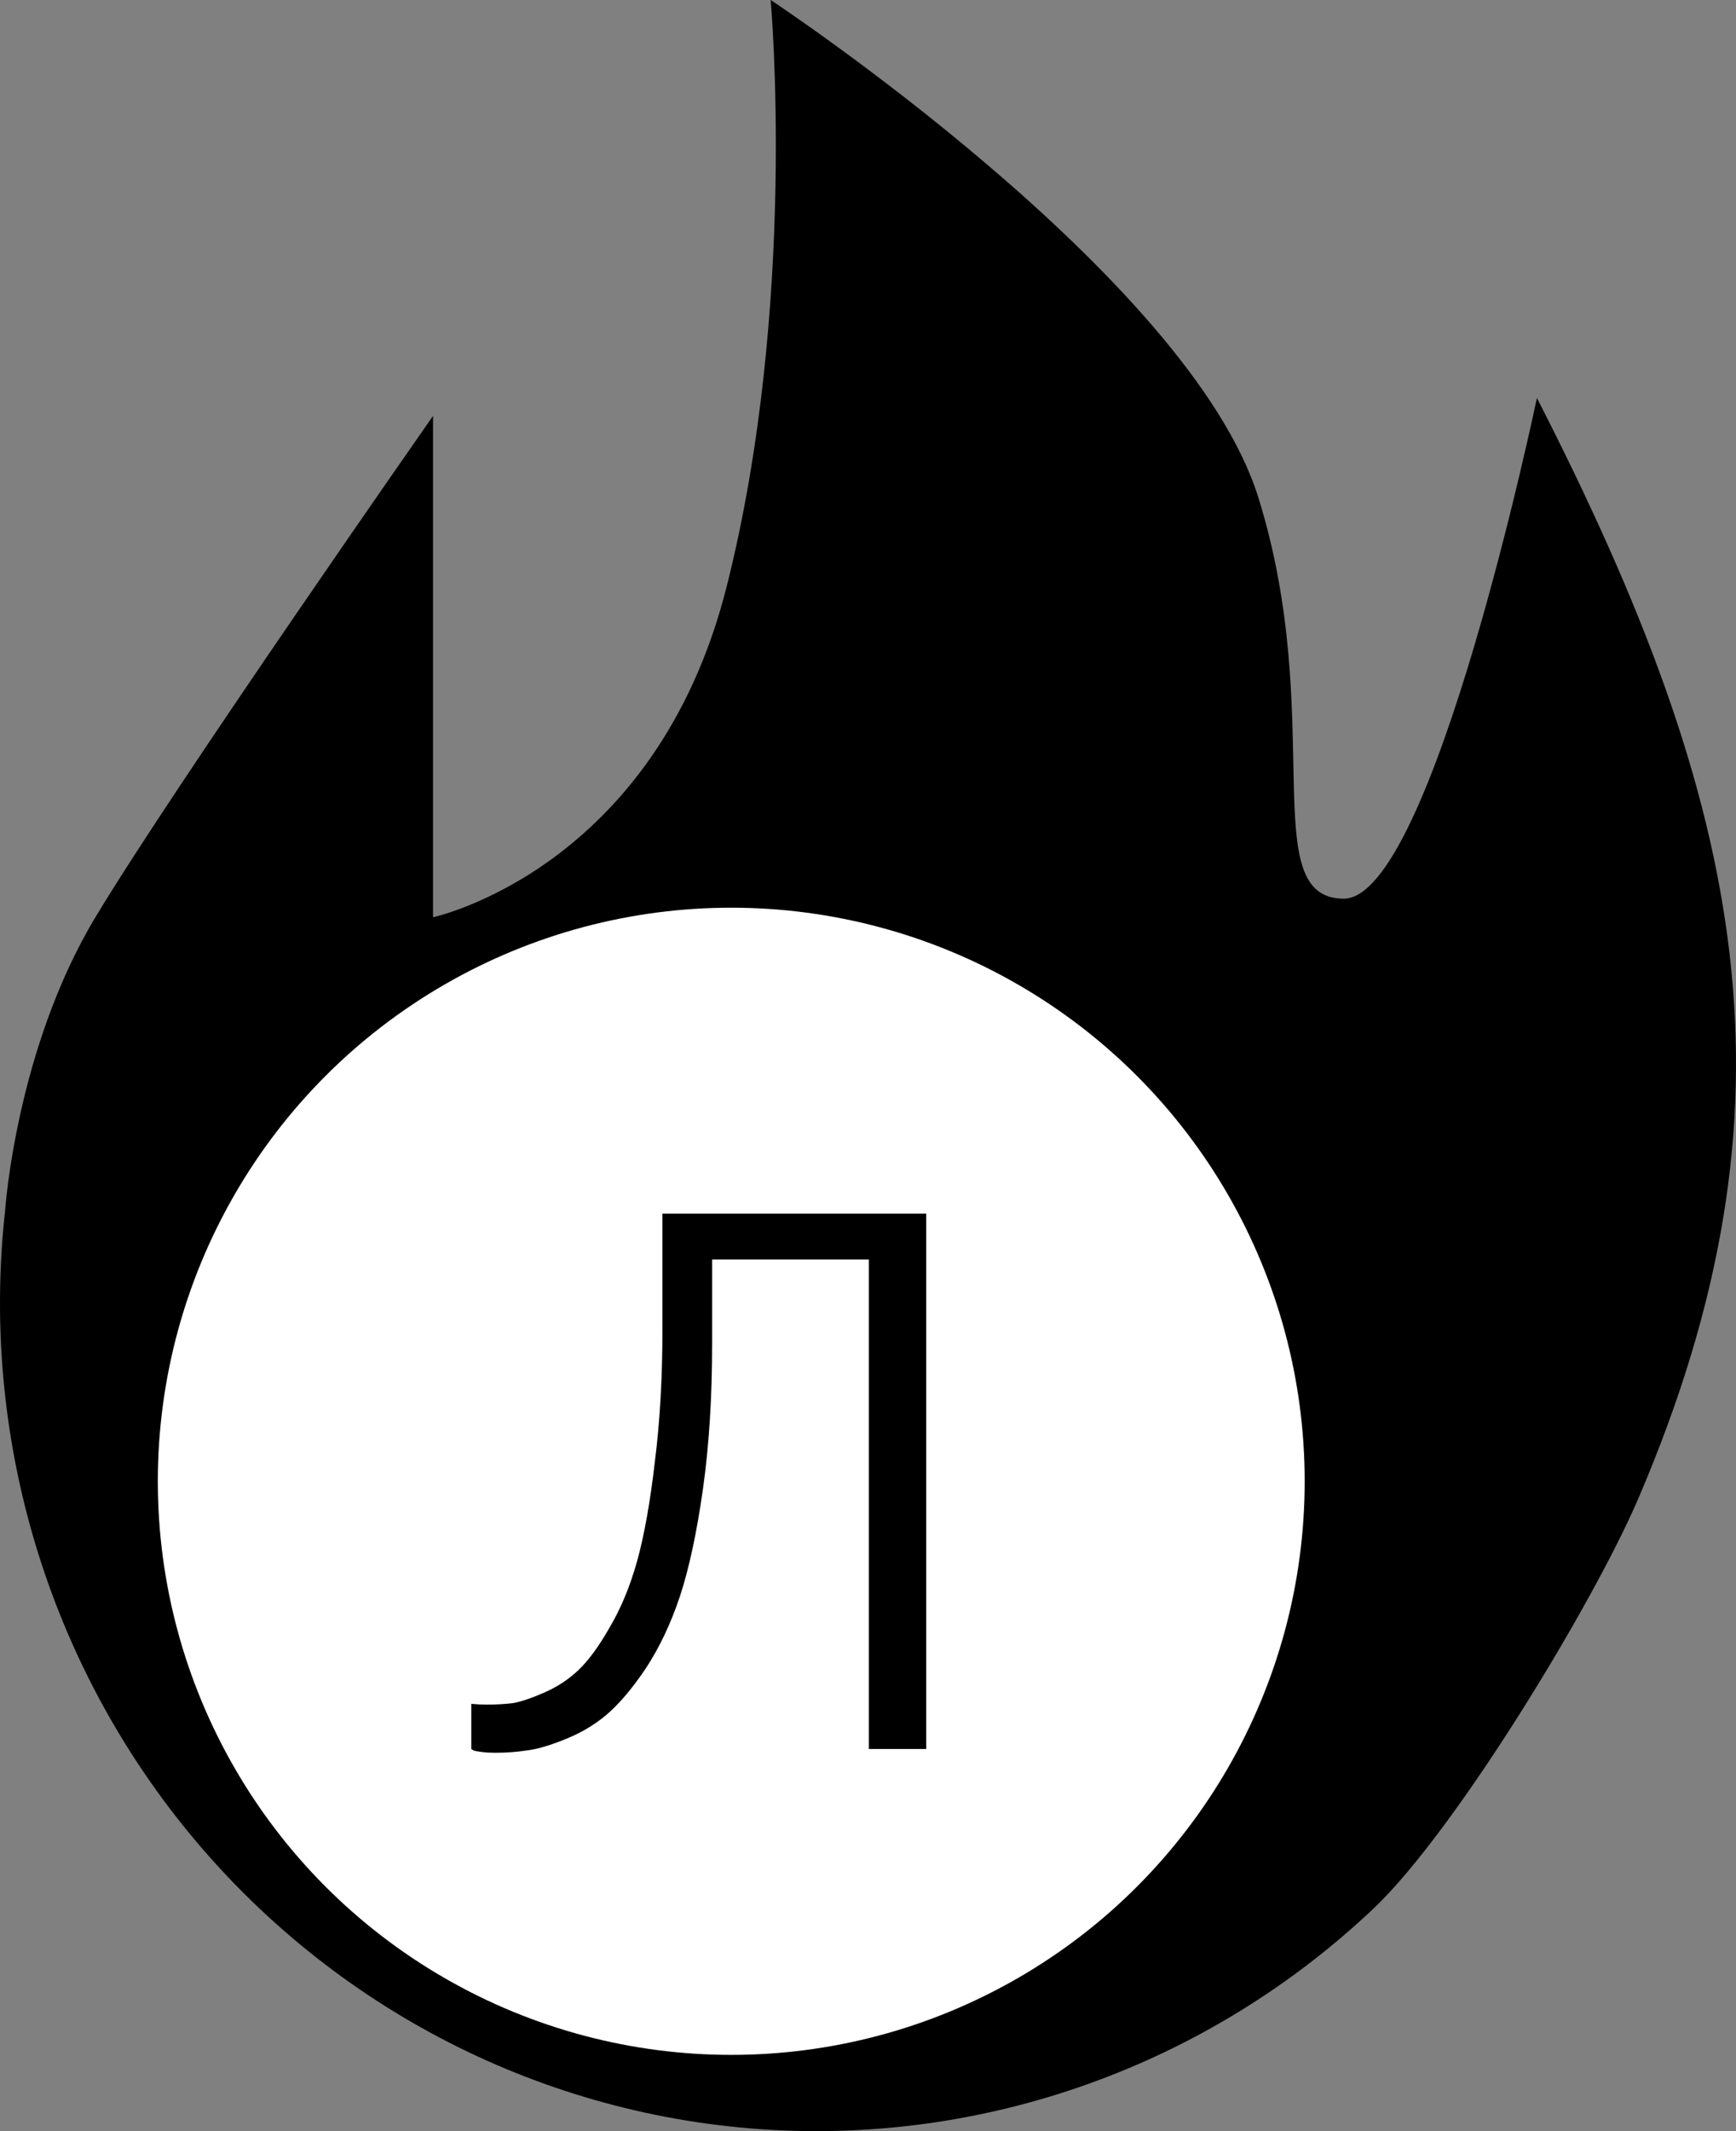
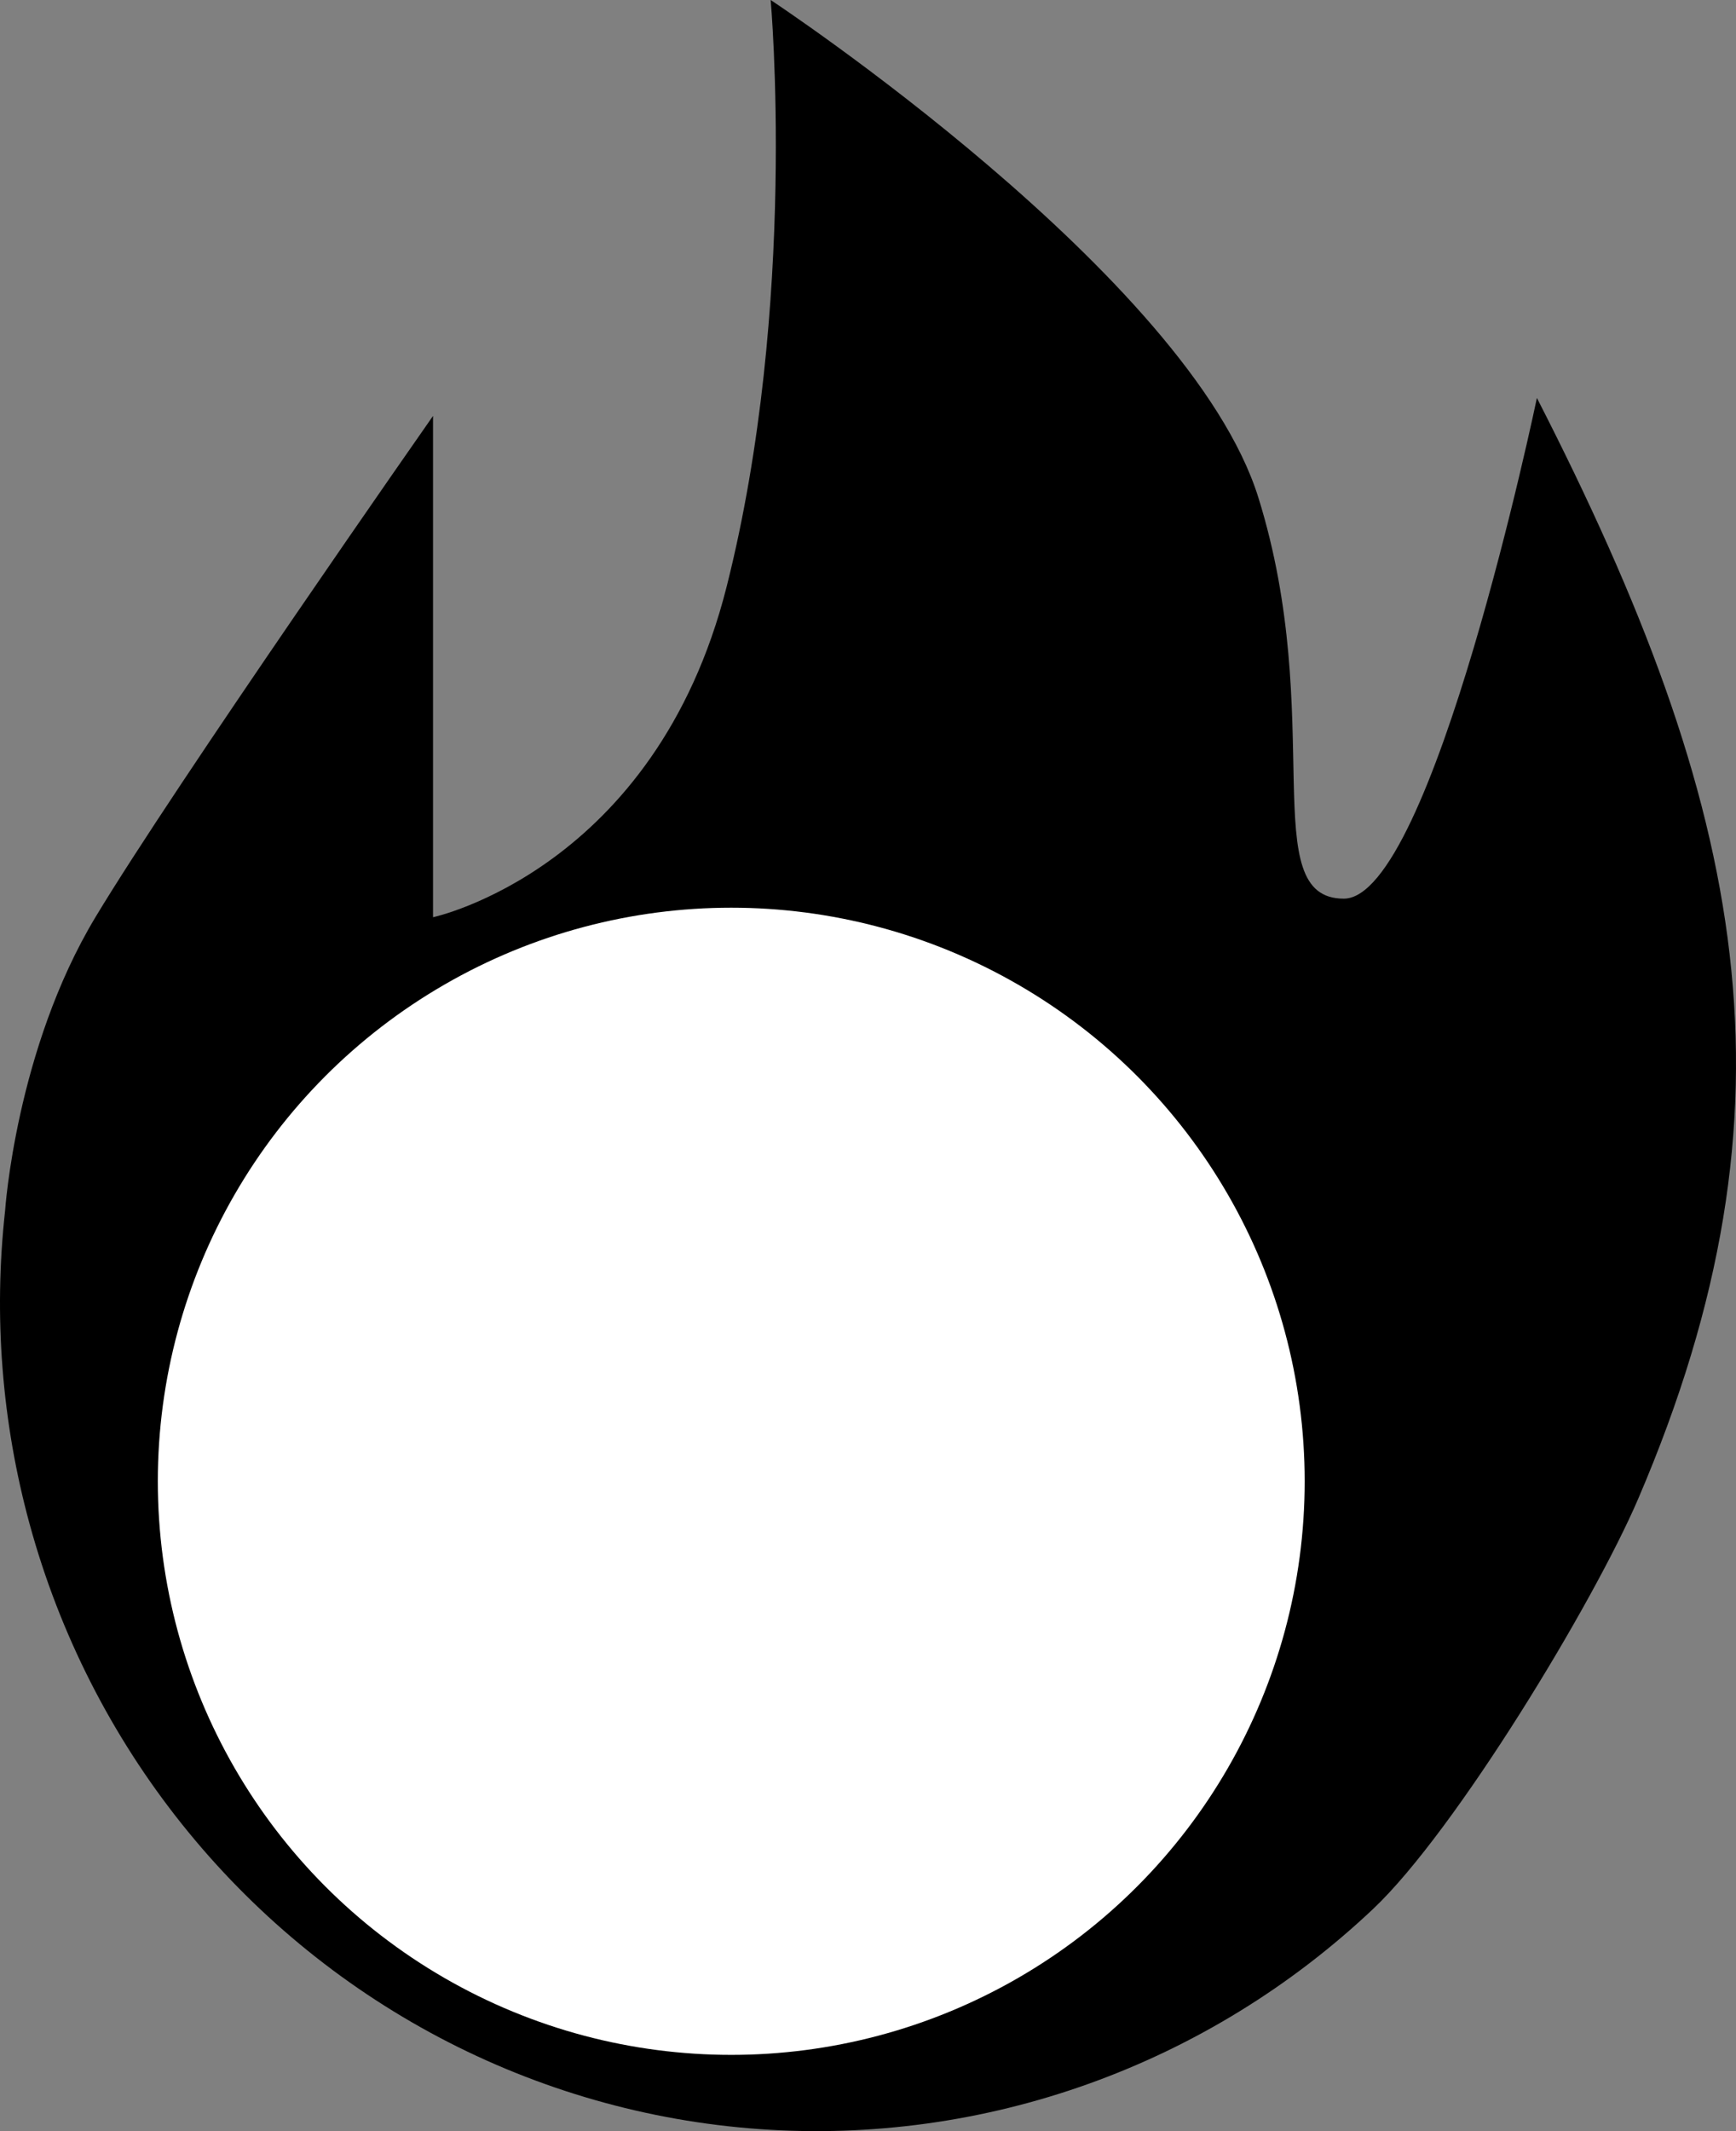
<svg xmlns="http://www.w3.org/2000/svg" width="176" height="216" viewBox="0 0 176 216" fill="none">
  <rect x="0" y="0" width="176" height="216" fill="#808080" stroke="none" />
  <path fill-rule="evenodd" clip-rule="evenodd" d="M9.673 92.966C17.742 79.559 43.902 42.155 43.902 42.155V59.468V92.966C43.902 92.966 66.418 88.157 73.667 59.468C80.915 30.78 78.131 0 78.131 0C78.131 0 120.583 28.008 127.574 50.422C134.565 72.835 127.253 91.084 136.237 91.084C145.221 91.084 155.815 40.337 155.815 40.337C177.094 81.866 183.217 111.965 166.082 151.916C161.553 162.476 147.544 185.602 139.237 193.455C130.93 201.309 121.118 207.344 110.411 211.188C99.704 215.031 88.331 216.599 77.001 215.795C65.67 214.991 54.624 211.831 44.55 206.513C34.476 201.195 25.589 193.832 18.442 184.882C11.295 175.932 6.041 165.587 3.008 154.49C0.179 144.144 -0.663 133.351 0.518 122.696C0.518 122.696 1.604 106.373 9.673 92.966Z" fill="black" />
  <circle cx="74.136" cy="150.136" r="58.136" fill="white" />
-   <path d="M88.089 127.657H72.198V136.183C72.198 141.609 71.888 146.519 71.268 150.911C70.648 155.303 69.873 158.921 68.943 161.763C68.013 164.554 66.85 167.008 65.454 169.127C64.059 171.194 62.716 172.77 61.424 173.855C60.184 174.889 58.762 175.716 57.16 176.336C55.61 176.956 54.344 177.318 53.362 177.421C52.38 177.576 51.321 177.653 50.184 177.653C49.719 177.653 49.28 177.628 48.867 177.576C48.453 177.524 48.169 177.473 48.014 177.421L47.781 177.266V172.693C48.298 172.744 48.815 172.77 49.331 172.77C50.313 172.77 51.218 172.718 52.044 172.615C52.871 172.46 53.931 172.098 55.223 171.53C56.514 170.961 57.651 170.212 58.633 169.282C59.667 168.3 60.726 166.853 61.811 164.941C62.948 163.029 63.878 160.781 64.602 158.197C65.325 155.562 65.92 152.229 66.385 148.198C66.901 144.167 67.16 139.646 67.16 134.633V123.006H93.902V177.266H88.089V127.657Z" fill="black" />
</svg>